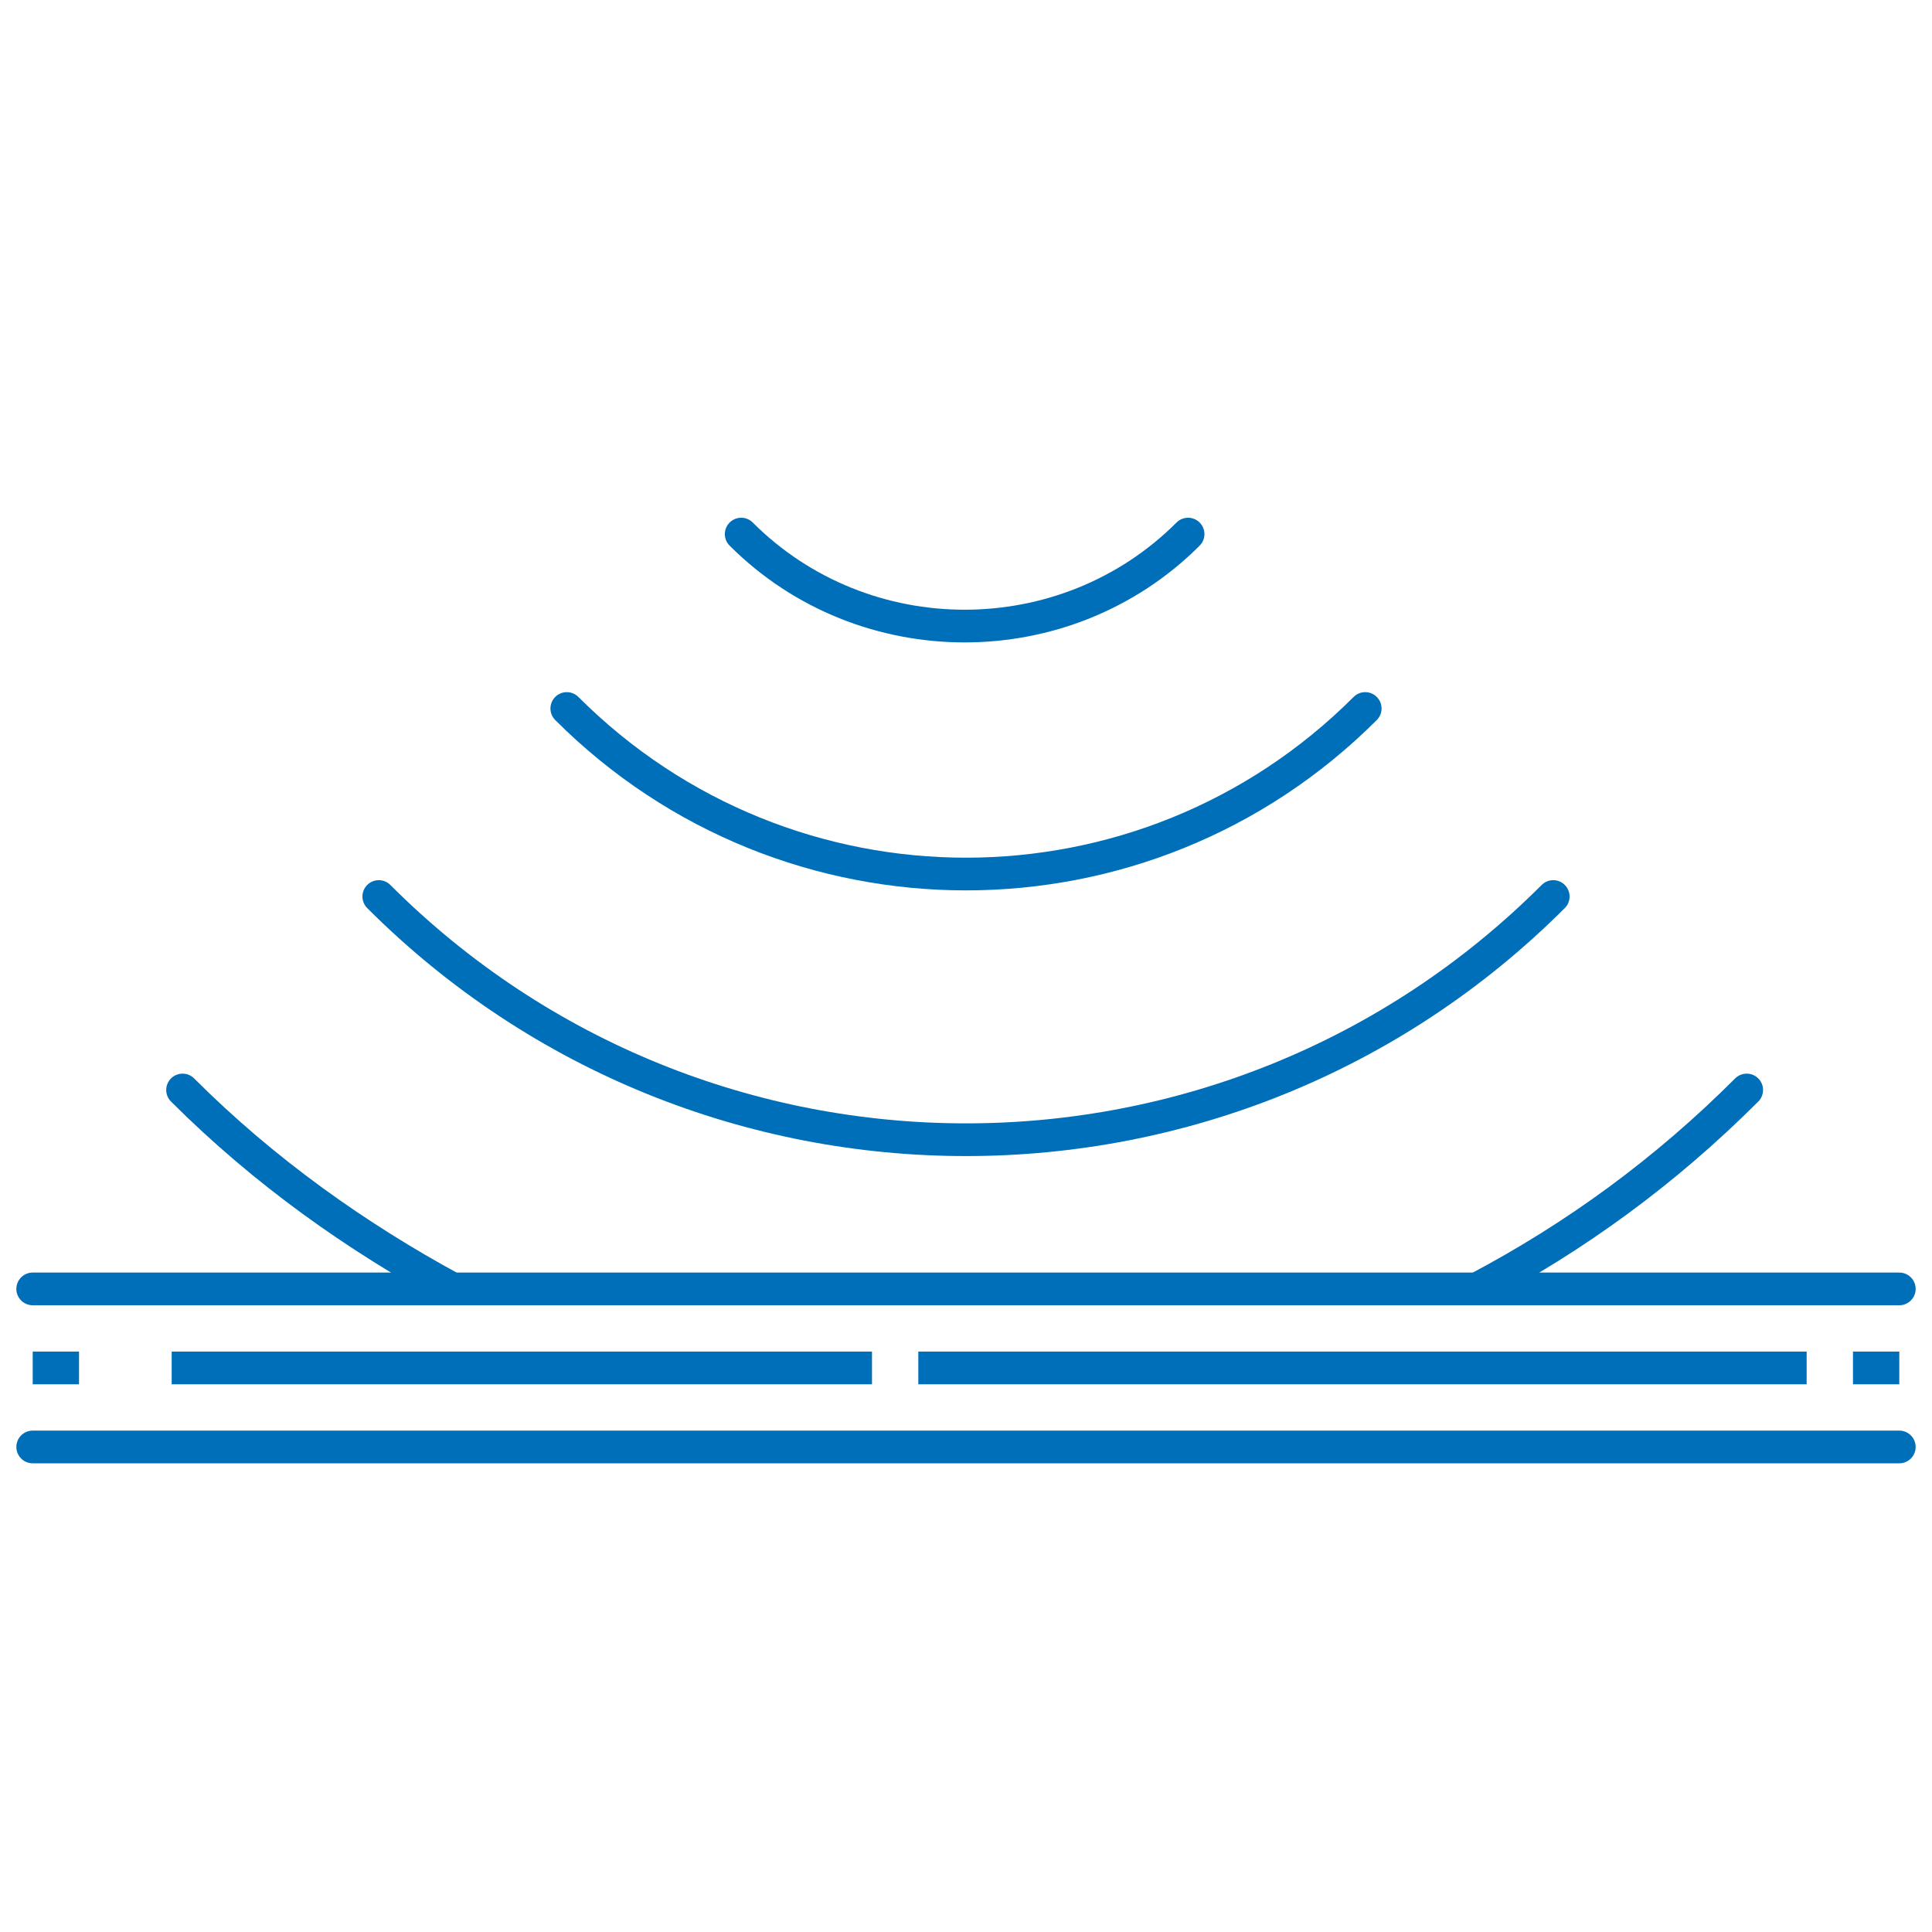
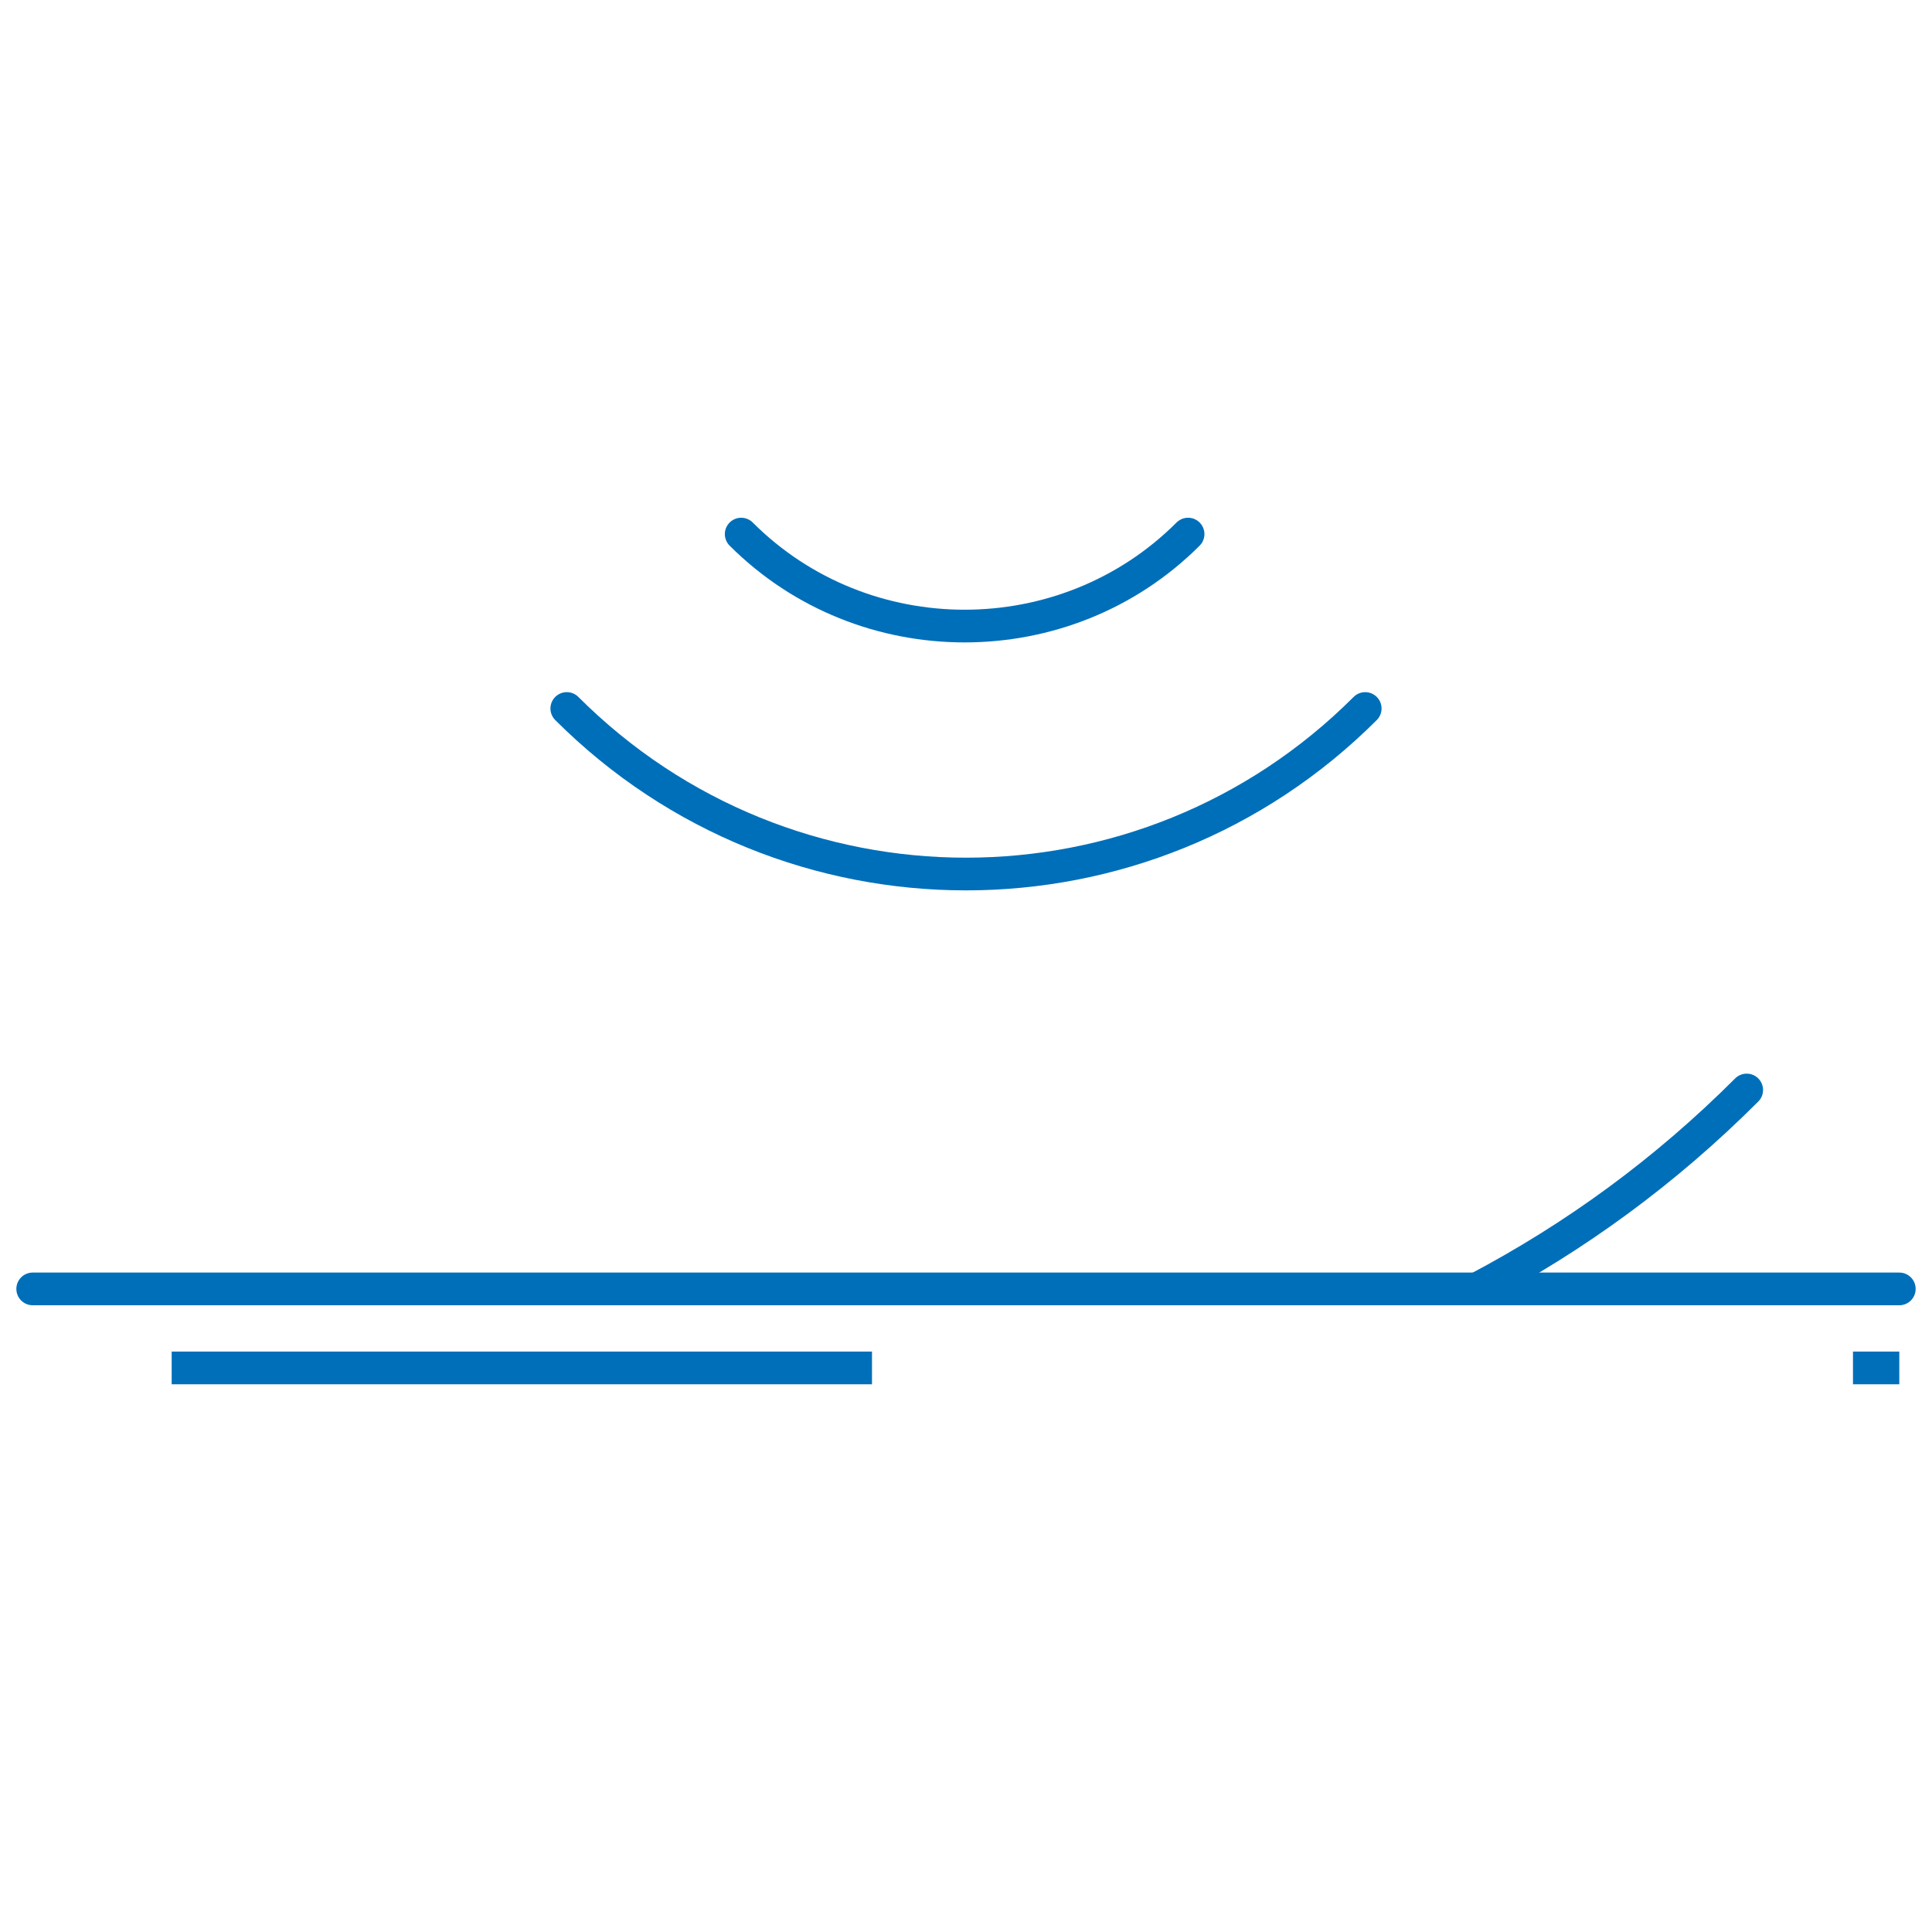
<svg xmlns="http://www.w3.org/2000/svg" id="Livello_1" version="1.1" viewBox="0 0 70.9 70.9">
  <polyline points="69.7 47.3 54.2 47.3 16.6 47.3 1.2 47.3" style="fill: none; stroke: #006fb9; stroke-linecap: round; stroke-linejoin: round; stroke-width: 1.2px;" />
-   <line x1="1.2" y1="53.1" x2="69.7" y2="53.1" style="fill: none; stroke: #006fb9; stroke-linecap: round; stroke-linejoin: round; stroke-width: 1.2px;" />
  <g>
    <g>
      <path d="M27.2,19.6c4.5,4.5,11.9,4.5,16.4,0" style="fill: none; stroke: #006fb9; stroke-linecap: round; stroke-linejoin: round; stroke-width: 1.2px;" />
      <path d="M20.8,26c8.1,8.1,21.2,8.1,29.3,0" style="fill: none; stroke: #006fb9; stroke-linecap: round; stroke-linejoin: round; stroke-width: 1.2px;" />
-       <path d="M13.9,32.9c11.9,11.9,31.2,11.9,43.1,0" style="fill: none; stroke: #006fb9; stroke-linecap: round; stroke-linejoin: round; stroke-width: 1.2px;" />
    </g>
    <g>
      <path d="M64.1,40c-3,3-6.3,5.4-9.9,7.3" style="fill: none; stroke: #006fb9; stroke-linecap: round; stroke-linejoin: round; stroke-width: 1.2px;" />
-       <path d="M16.6,47.3c-3.5-1.9-6.9-4.3-9.9-7.3" style="fill: none; stroke: #006fb9; stroke-linecap: round; stroke-linejoin: round; stroke-width: 1.2px;" />
    </g>
  </g>
  <g>
-     <line x1="1.2" y1="50.2" x2="2.9" y2="50.2" style="fill: none; stroke: #006fb9; stroke-linejoin: round; stroke-width: 1.2px;" />
    <line x1="6.3" y1="50.2" x2="32" y2="50.2" style="fill: none; stroke: #006fb9; stroke-dasharray: 0 0 0 0 0 0; stroke-linejoin: round; stroke-width: 1.2px;" />
-     <line x1="33.7" y1="50.2" x2="66.3" y2="50.2" style="fill: none; stroke: #006fb9; stroke-dasharray: 0 0 0 0 0 0; stroke-linejoin: round; stroke-width: 1.2px;" />
    <line x1="68" y1="50.2" x2="69.7" y2="50.2" style="fill: none; stroke: #006fb9; stroke-linejoin: round; stroke-width: 1.2px;" />
  </g>
</svg>